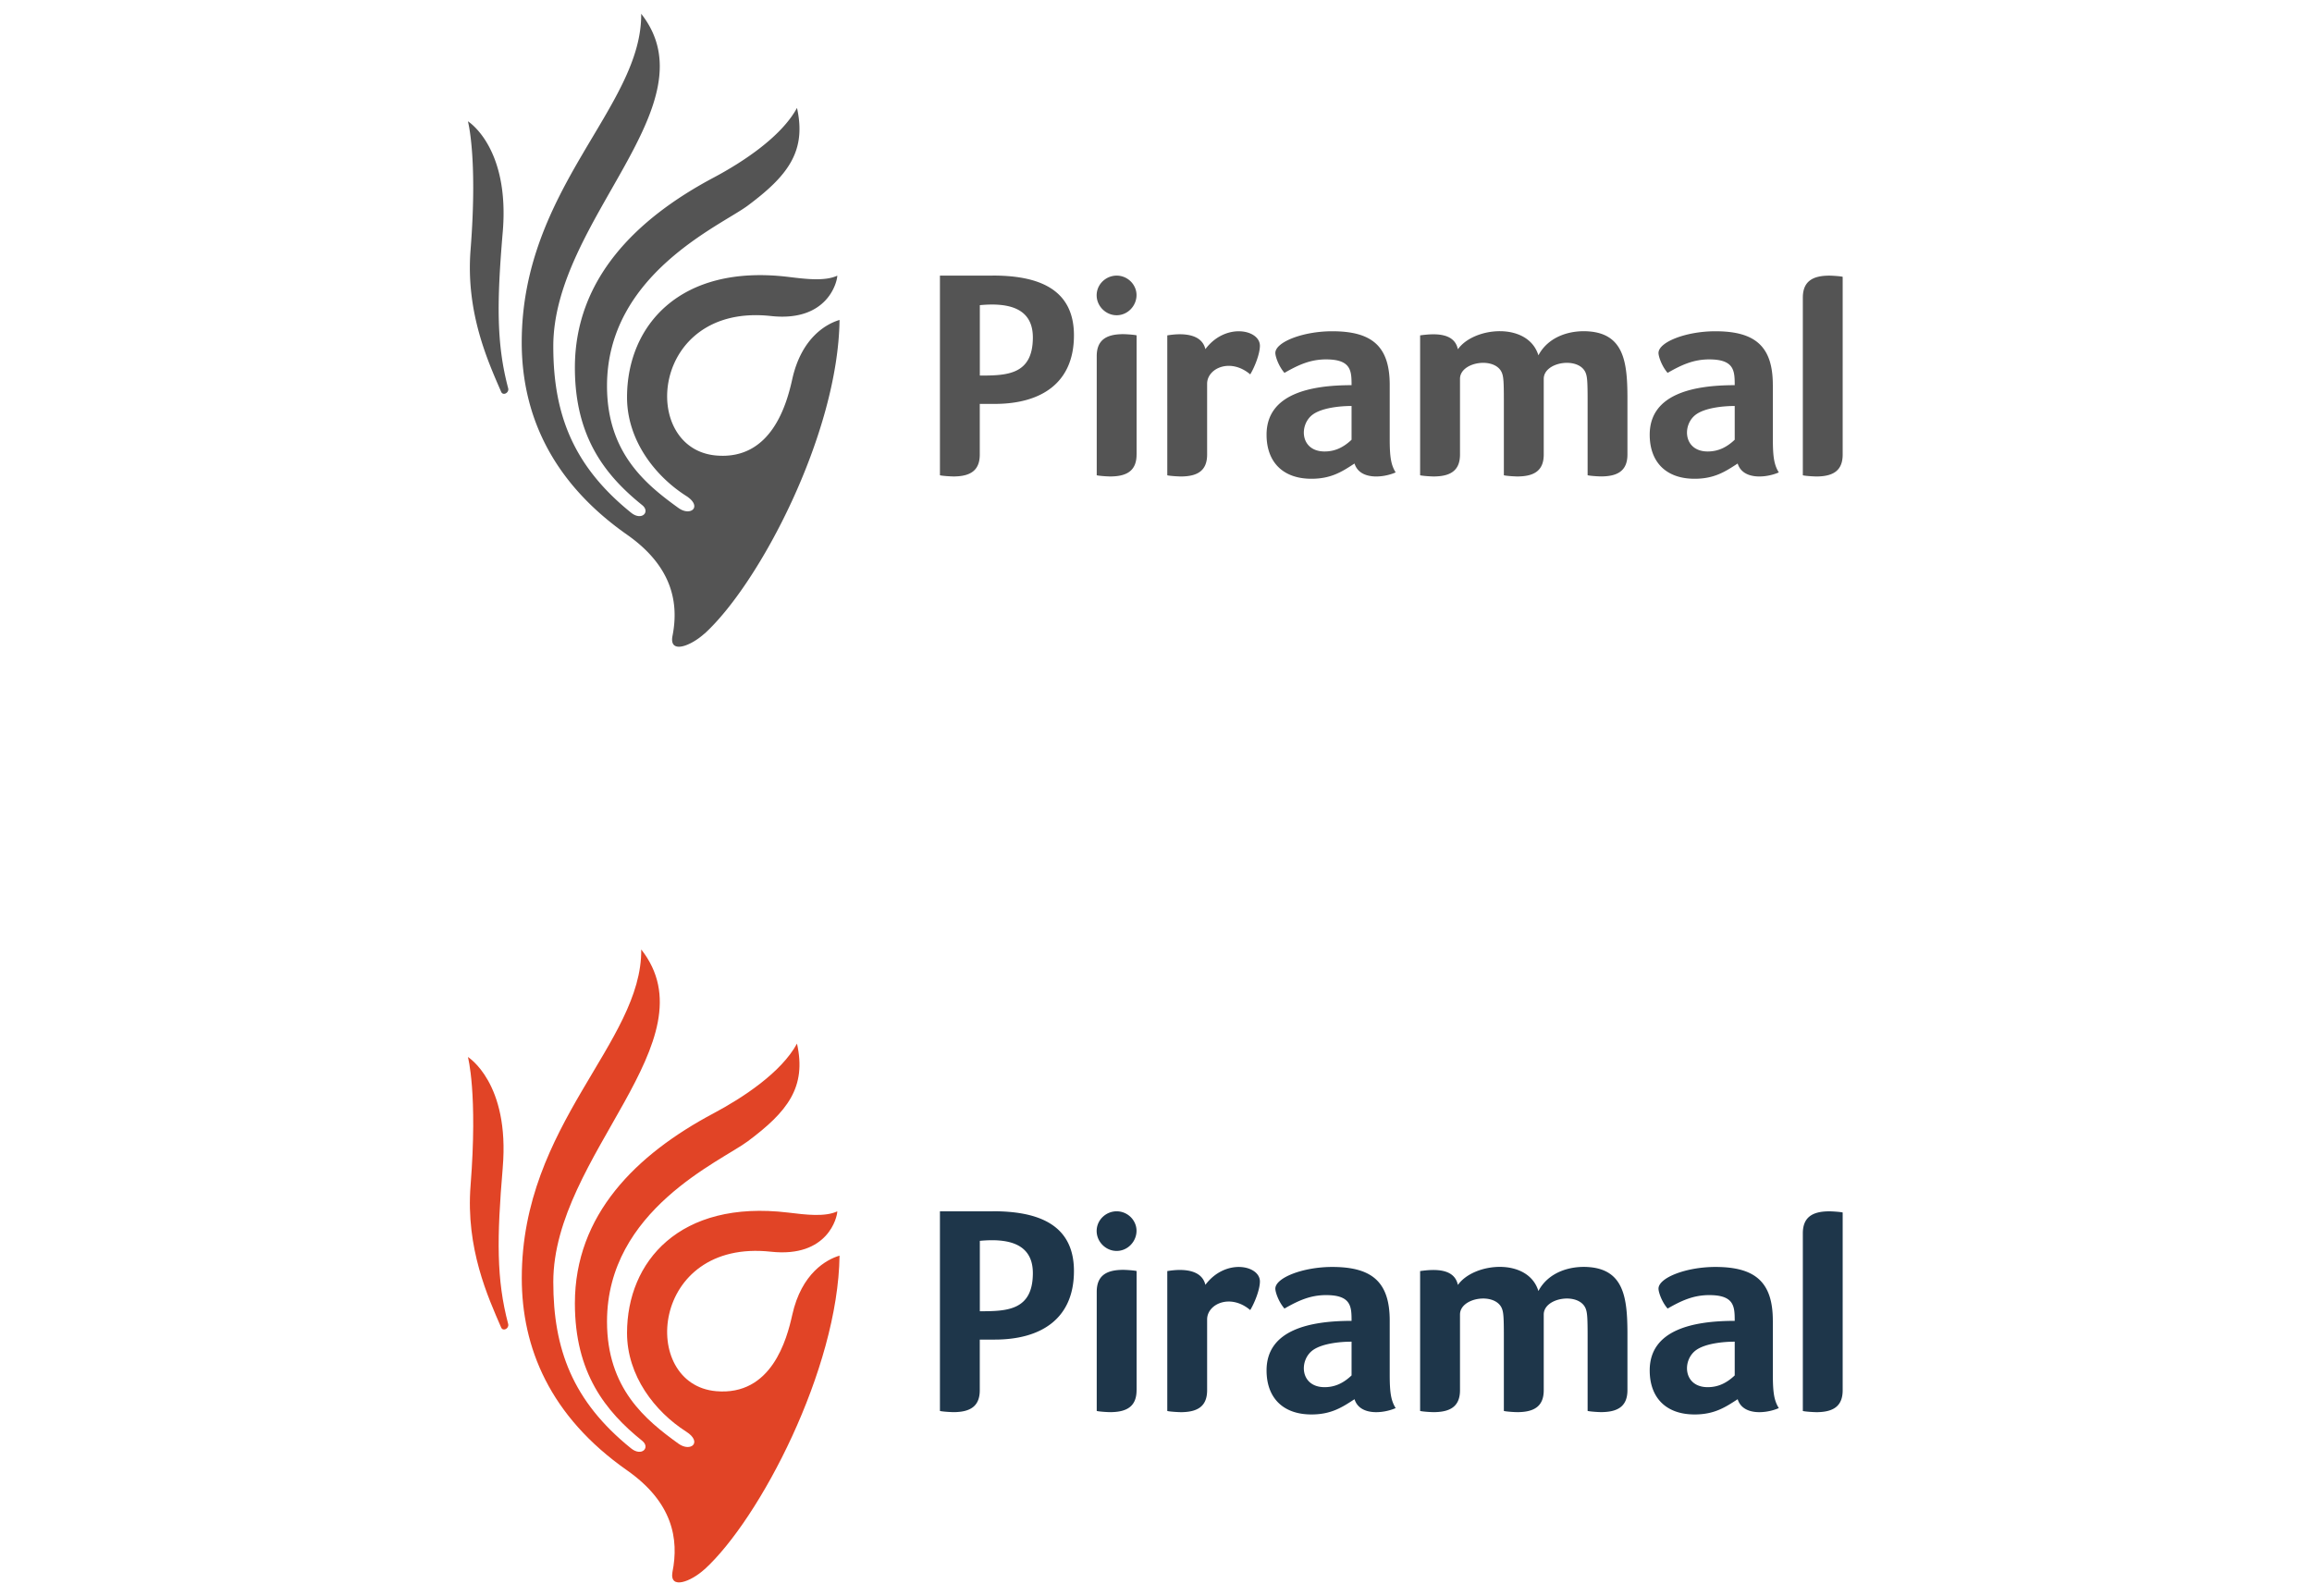
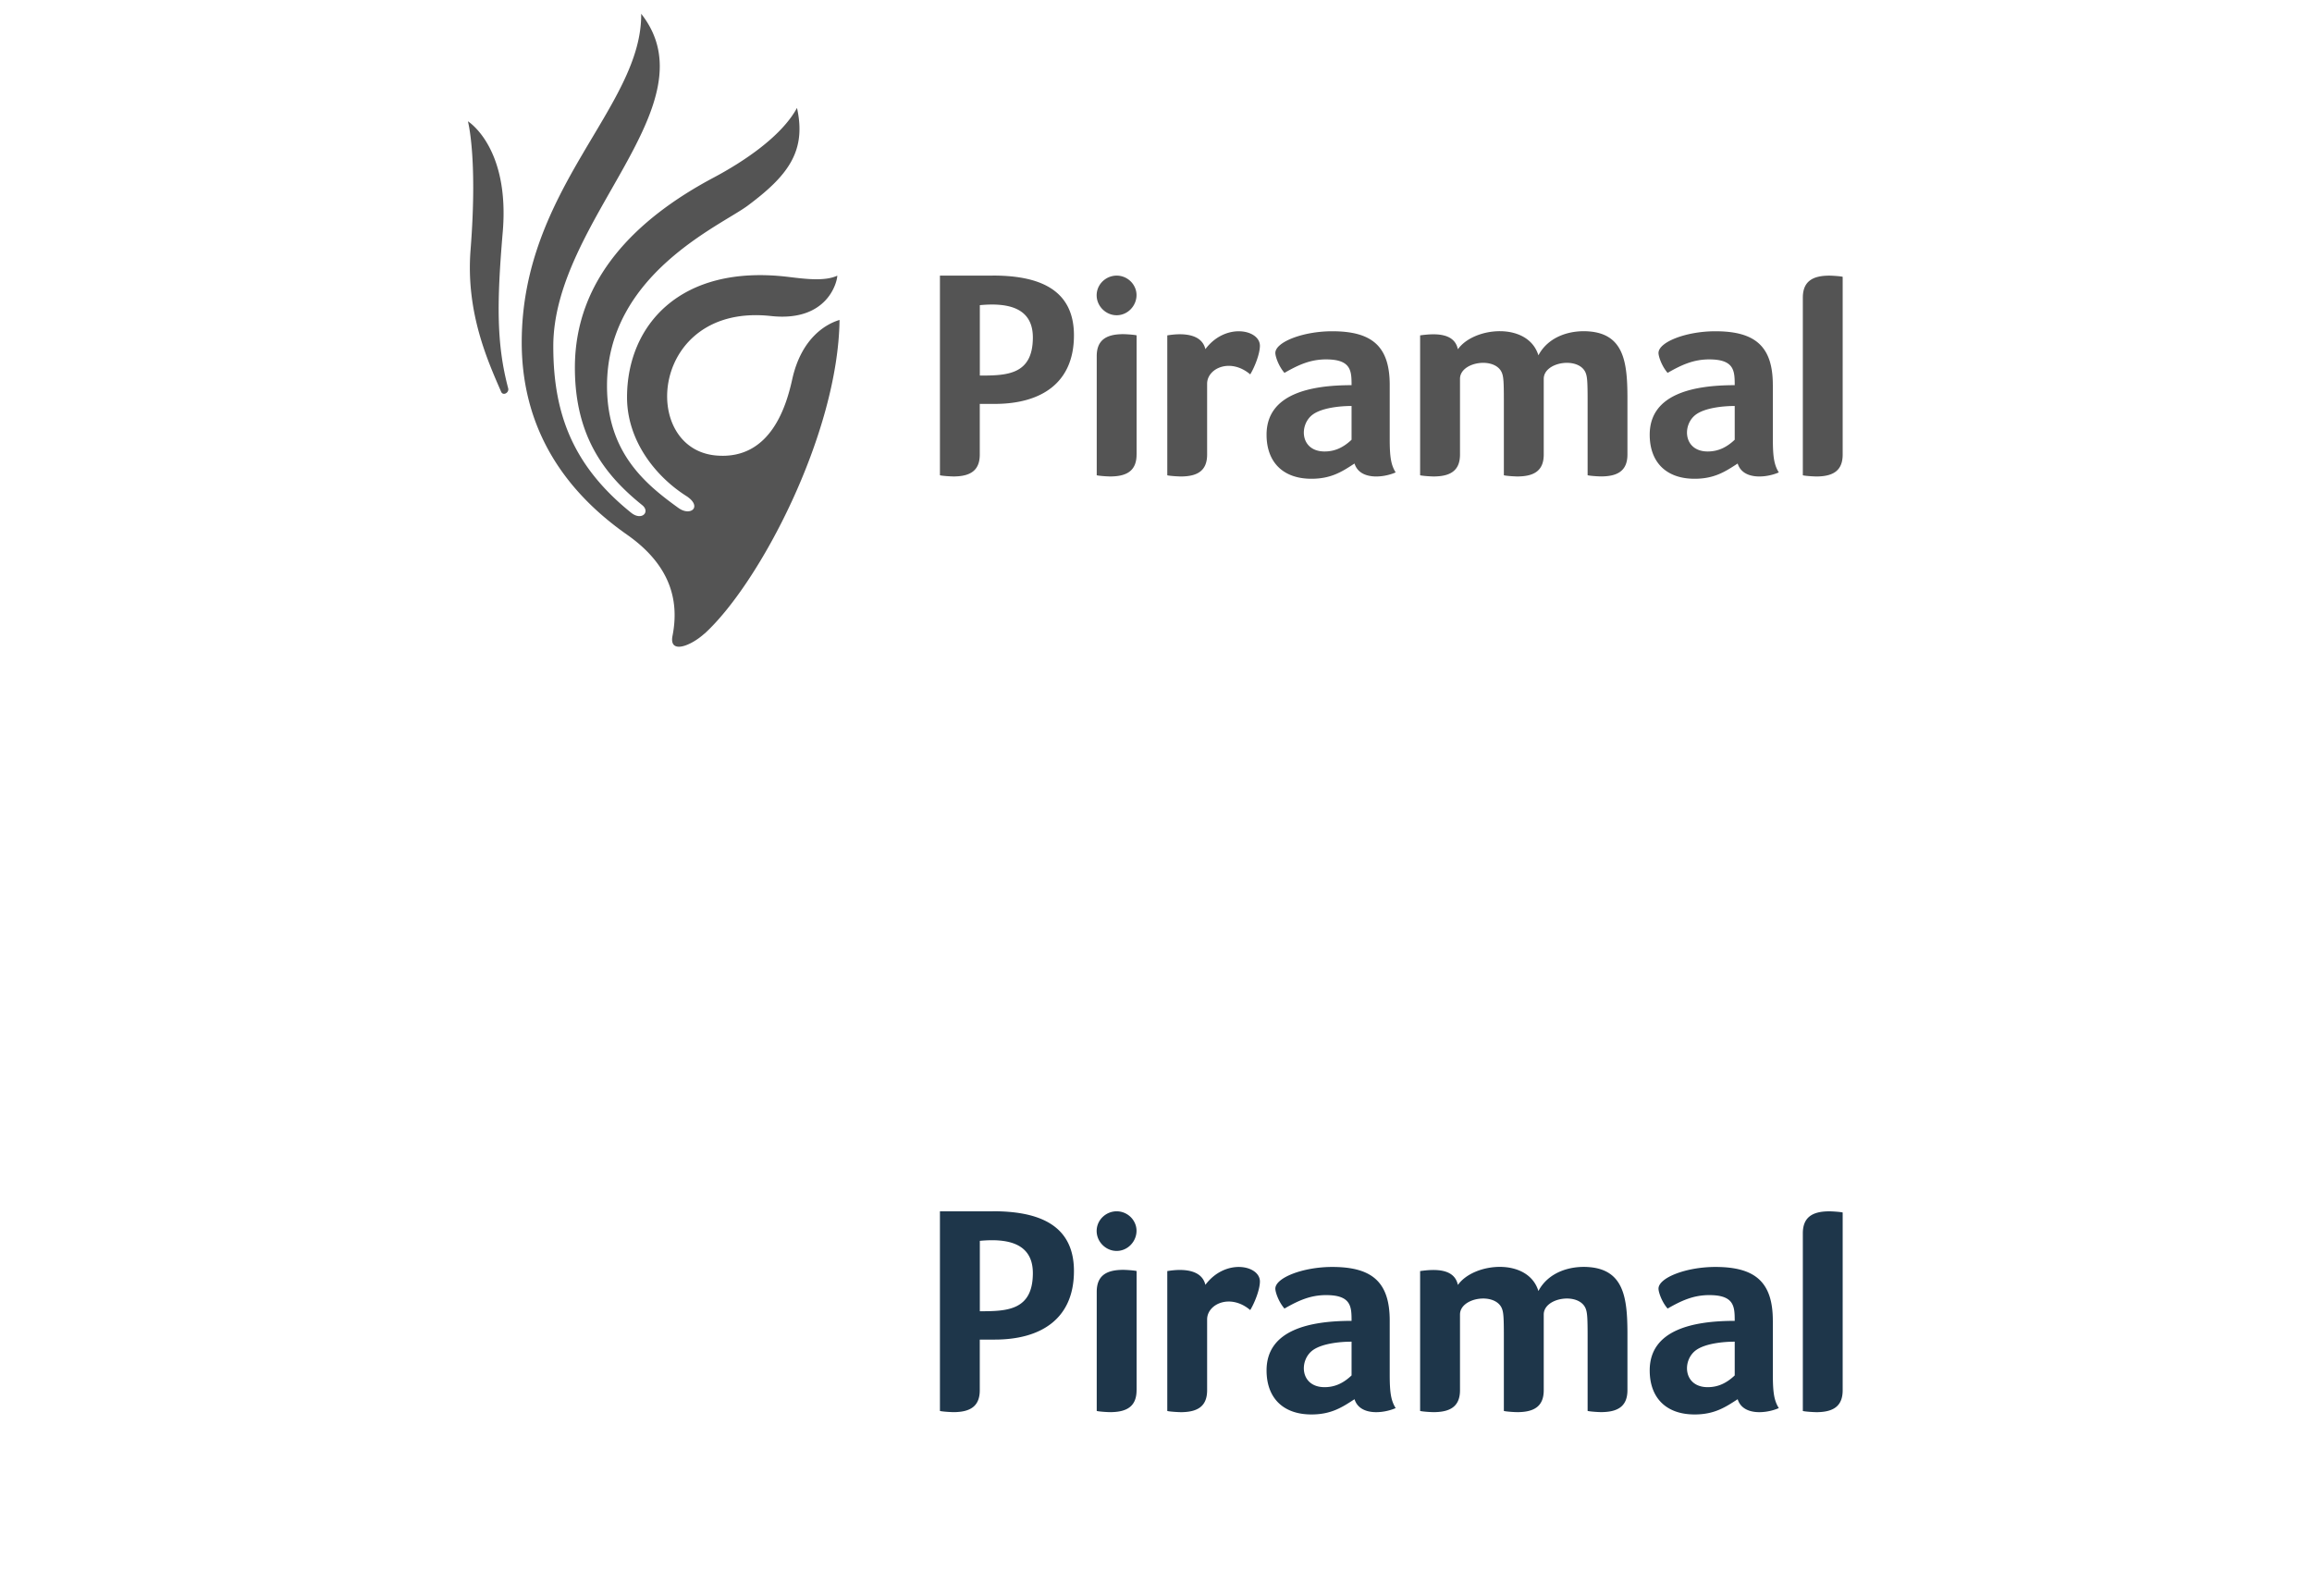
<svg xmlns="http://www.w3.org/2000/svg" width="168" height="116" fill="none" viewBox="0 0 168 116">
  <g clip-path="url(#clip0_2082_6339)">
    <path fill="#545454" d="M51.19 46.054c4.009-3.656 9.71-14.546 9.815-22.802-.927.272-2.762 1.26-3.438 4.312-.39 1.753-1.488 5.895-5.535 5.538-5.61-.496-4.794-11.097 3.986-10.136 4.151.452 4.824-2.53 4.824-2.932-.91.418-2.28.245-3.567.089-7.914-.952-11.712 3.58-11.712 8.749 0 3.105 2.018 5.715 4.294 7.166 1.21.771.34 1.525-.56.876-2.392-1.726-5.189-4.01-5.189-8.871 0-8.12 8.284-11.648 10.23-13.102 2.889-2.154 4.282-3.931 3.575-7.098-1.141 2.103-3.948 3.941-6.044 5.056-5.66 3.007-10.095 7.387-10.095 13.819 0 5.059 2.222 7.842 4.893 9.992.605.49-.038 1.173-.812.547-4.247-3.424-5.65-7.216-5.65-12.092 0-9.208 11.61-17.533 6.387-24.165.071 6.772-8.681 12.684-8.681 23.886 0 5.029 2.018 10.02 7.648 13.968 3.316 2.324 3.785 4.988 3.3 7.4-.218 1.302 1.358.68 2.323-.203m-14.65-29.19C37.054 10.687 34 8.815 34 8.815s.72 2.62.194 9.337c-.36 4.58 1.274 8.13 2.222 10.322.136.313.594.072.51-.255-.86-3.244-.826-6.255-.395-11.358ZM128.821 27.971c0-2.83-1.315-3.897-4.176-3.897-2.134 0-4.131.788-4.131 1.577 0 .271.251.978.662 1.447 1.006-.578 1.876-.979 3.024-.979 1.825 0 1.852.836 1.852 1.873-2.987 0-6.177.628-6.177 3.601 0 1.988 1.189 3.201 3.262 3.201 1.444 0 2.242-.53 3.129-1.108.38 1.217 2.093 1.044 2.99.646-.34-.544-.432-1.128-.432-2.43v-3.93h-.003Zm-2.769 3.986c-.585.554-1.203.853-1.961.853-1.8 0-1.879-1.998-.808-2.719.669-.451 1.902-.587 2.769-.587v2.453Zm-25.069-3.986c0-2.83-1.315-3.897-4.179-3.897-2.134 0-4.132.788-4.132 1.577 0 .271.252.978.663 1.447 1.006-.578 1.876-.979 3.024-.979 1.825 0 1.852.836 1.852 1.873-2.987 0-6.177.628-6.177 3.601 0 1.988 1.189 3.201 3.261 3.201 1.445 0 2.243-.53 3.13-1.108.38 1.217 2.093 1.044 2.99.646-.34-.544-.432-1.128-.432-2.43v-3.93Zm-2.772 3.986c-.585.554-1.203.853-1.96.853-1.802 0-1.88-1.998-.81-2.719.67-.451 1.903-.587 2.77-.587v2.453ZM72.136 20.03H68.3v14.508c.157.051.938.099 1.121.085 1.19-.034 1.774-.513 1.774-1.593v-3.677h1.087c3.306 0 5.756-1.464 5.756-4.984s-2.82-4.343-5.902-4.343v.004Zm-.937 7.26v-5.113c2.038-.194 3.853.177 3.853 2.345 0 2.721-1.886 2.772-3.853 2.772v-.003Zm11.389 5.74c0 1.08-.588 1.56-1.774 1.593-.183.017-.965-.034-1.121-.085v-8.657c0-1.08.588-1.56 1.777-1.594.183-.017.965.034 1.121.085v8.658h-.003Zm32.775-3.959c0-1.305-.028-1.658-.13-1.943-.451-1.237-3.058-.863-3.058.404v5.498c0 1.08-.587 1.56-1.777 1.593-.183.017-.965-.034-1.121-.085v-5.467c0-1.305-.027-1.658-.129-1.943-.452-1.237-3.058-.863-3.058.404v5.498c0 1.08-.588 1.56-1.777 1.593-.183.017-.965-.034-1.121-.085V24.373c1.189-.17 2.501-.153 2.745 1.01 1.155-1.642 5.097-2.009 5.851.44.7-1.331 2.243-1.861 3.714-1.735 2.494.214 2.745 2.252 2.755 4.746v4.193c0 1.08-.587 1.56-1.773 1.594-.184.017-.969-.034-1.121-.085v-5.467.003ZM84.82 34.54c.157.051.938.099 1.121.085 1.19-.034 1.774-.513 1.774-1.593v-5.145c0-1.117 1.678-1.906 3.133-.68.356-.594.703-1.528.703-2.079 0-1.182-2.5-1.702-3.962.245-.268-1.118-1.627-1.19-2.769-.999V34.54Zm49.077-14.423c-.136-.044-.744-.085-.978-.085-1.278 0-1.917.475-1.917 1.597v12.911c.157.051.938.099 1.122.085 1.189-.034 1.773-.513 1.773-1.593V20.116ZM81.14 20.03c-.71 0-1.342.526-1.44 1.243-.126.948.73 1.774 1.668 1.618.833-.136 1.393-1 1.166-1.815a1.452 1.452 0 0 0-1.394-1.046Z" />
-     <path fill="#E14426" d="M51.19 114.054c4.009-3.656 9.71-14.546 9.815-22.802-.927.272-2.762 1.26-3.438 4.312-.39 1.753-1.488 5.895-5.535 5.538-5.61-.496-4.794-11.097 3.986-10.136 4.151.452 4.824-2.53 4.824-2.932-.91.418-2.28.245-3.567.089-7.914-.952-11.712 3.58-11.712 8.749 0 3.105 2.018 5.715 4.294 7.166 1.21.771.34 1.525-.56.876-2.392-1.726-5.189-4.009-5.189-8.871 0-8.12 8.284-11.648 10.23-13.102 2.889-2.154 4.282-3.931 3.575-7.098-1.141 2.103-3.948 3.941-6.044 5.056-5.66 3.007-10.095 7.387-10.095 13.819 0 5.059 2.222 7.842 4.893 9.992.605.49-.038 1.173-.812.547-4.247-3.425-5.65-7.217-5.65-12.092 0-9.208 11.61-17.533 6.39-24.165.072 6.772-8.68 12.684-8.68 23.886 0 5.029 2.017 10.02 7.648 13.968 3.316 2.324 3.785 4.988 3.299 7.401-.218 1.301 1.359.679 2.324-.204M36.53 84.861C37.055 78.687 34 76.815 34 76.815s.72 2.62.194 9.337c-.36 4.58 1.274 8.13 2.222 10.322.136.313.594.072.51-.255-.86-3.244-.826-6.255-.395-11.358Z" />
    <path fill="#1E364A" d="M128.821 95.971c0-2.83-1.315-3.897-4.176-3.897-2.134 0-4.131.788-4.131 1.577 0 .272.251.978.662 1.447 1.006-.578 1.876-.978 3.024-.978 1.825 0 1.852.835 1.852 1.872-2.987 0-6.177.628-6.177 3.601 0 1.988 1.189 3.201 3.262 3.201 1.444 0 2.242-.53 3.129-1.108.38 1.217 2.093 1.043 2.99.646-.34-.544-.432-1.128-.432-2.43v-3.93h-.003Zm-2.769 3.986c-.585.554-1.203.853-1.961.853-1.8 0-1.879-1.998-.808-2.719.669-.451 1.902-.587 2.769-.587v2.453Zm-25.069-3.986c0-2.83-1.315-3.897-4.179-3.897-2.134 0-4.132.788-4.132 1.577 0 .272.252.978.663 1.447 1.006-.578 1.876-.978 3.024-.978 1.825 0 1.852.835 1.852 1.872-2.987 0-6.177.628-6.177 3.601 0 1.988 1.189 3.201 3.261 3.201 1.445 0 2.243-.53 3.13-1.108.38 1.217 2.093 1.043 2.99.646-.34-.544-.432-1.128-.432-2.43v-3.93Zm-2.772 3.986c-.585.554-1.203.853-1.96.853-1.802 0-1.88-1.998-.81-2.719.67-.451 1.903-.587 2.77-.587v2.453ZM72.136 88.03H68.3v14.508c.157.051.938.099 1.121.085 1.19-.034 1.774-.513 1.774-1.593v-3.677h1.087c3.306 0 5.756-1.464 5.756-4.984s-2.82-4.343-5.902-4.343v.004Zm-.937 7.26v-5.113c2.038-.194 3.853.177 3.853 2.345 0 2.721-1.886 2.772-3.853 2.772v-.003Zm11.389 5.74c0 1.08-.588 1.559-1.774 1.593-.183.017-.965-.034-1.121-.085v-8.657c0-1.08.588-1.56 1.777-1.594.183-.017.965.034 1.121.085v8.658h-.003Zm32.775-3.959c0-1.305-.028-1.658-.13-1.943-.451-1.237-3.058-.863-3.058.404v5.498c0 1.08-.587 1.559-1.777 1.593-.183.017-.965-.034-1.121-.085v-5.467c0-1.305-.027-1.658-.129-1.943-.452-1.237-3.058-.863-3.058.404v5.498c0 1.08-.588 1.559-1.777 1.593-.183.017-.965-.034-1.121-.085V92.373c1.189-.17 2.501-.153 2.745 1.01 1.155-1.642 5.097-2.009 5.851.44.7-1.331 2.243-1.861 3.714-1.735 2.494.214 2.745 2.252 2.755 4.746v4.193c0 1.081-.587 1.56-1.773 1.594-.184.017-.969-.034-1.121-.085v-5.467.003ZM84.82 102.54c.157.051.938.099 1.121.085 1.19-.034 1.774-.513 1.774-1.593v-5.145c0-1.118 1.678-1.906 3.133-.68.356-.594.703-1.528.703-2.079 0-1.182-2.5-1.702-3.962.245-.268-1.118-1.627-1.19-2.769-.999v10.166Zm49.077-14.423c-.136-.044-.744-.085-.978-.085-1.278 0-1.917.475-1.917 1.597v12.911c.157.051.938.099 1.122.085 1.189-.034 1.773-.513 1.773-1.593V88.116ZM81.14 88.03c-.71 0-1.342.526-1.44 1.243-.126.948.73 1.774 1.668 1.618.833-.136 1.393-1 1.166-1.815a1.452 1.452 0 0 0-1.394-1.046Z" />
  </g>
  <defs>
    <clipPath id="clip0_2082_6339">
-       <path fill="#fff" d="M0 0h168v116H0z" />
+       <path fill="#fff" d="M0 0h168v116H0" />
    </clipPath>
  </defs>
</svg>